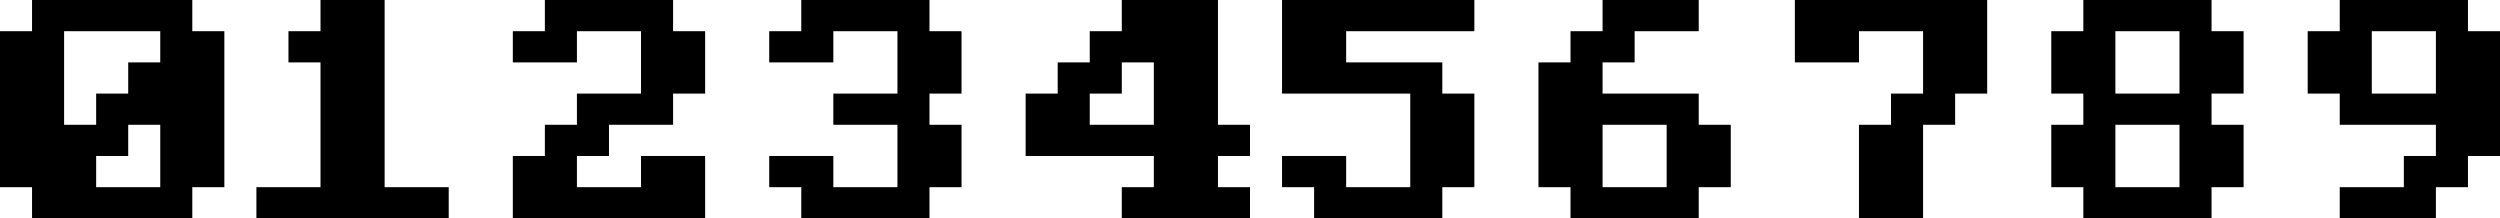
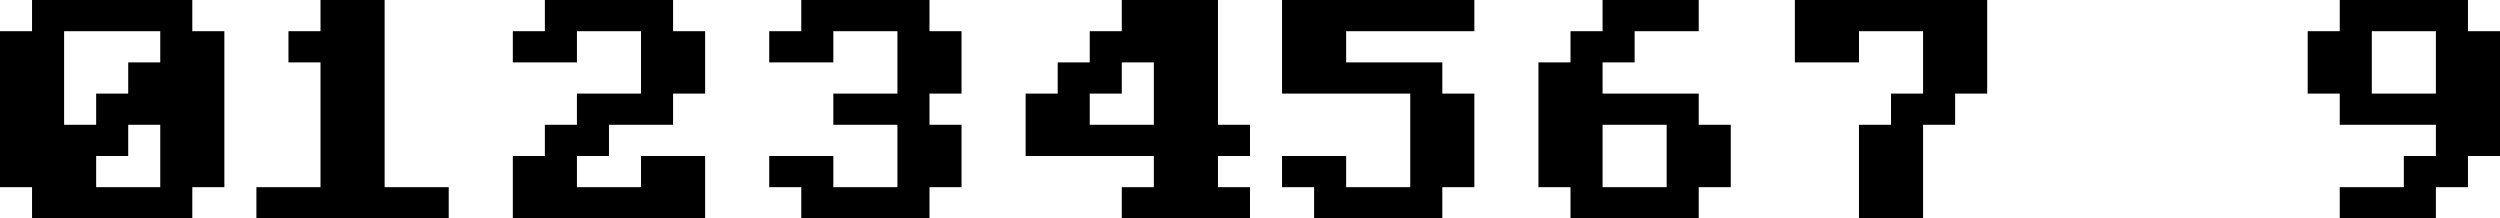
<svg xmlns="http://www.w3.org/2000/svg" width="332" height="29" viewBox="0 0 332 29" fill="none">
  <path d="M12.769 20.714V24.857H21.282V16.571H17.026V20.714H12.769ZM8.513 4.143V16.571H12.769V12.429H17.026V8.286H21.282V4.143H8.513ZM0 4.143H4.256V0H25.538V4.143H29.795V24.857H25.538V29H4.256V24.857H0V4.143Z" fill="black" />
  <path d="M34.051 24.857H42.564V8.286H38.308V4.143H42.564V0H51.077V24.857H59.59V29H34.051V24.857Z" fill="black" />
  <path d="M68.103 20.714H72.359V16.571H76.615V12.429H85.128V4.143H76.615V8.286H68.103V4.143H72.359V0H89.385V4.143H93.641V12.429H89.385V16.571H80.872V20.714H76.615V24.857H85.128V20.714H93.641V29H68.103V20.714Z" fill="black" />
  <path d="M102.154 20.714H110.667V24.857H119.179V16.571H110.667V12.429H119.179V4.143H110.667V8.286H102.154V4.143H106.41V0H123.436V4.143H127.692V12.429H123.436V16.571H127.692V24.857H123.436V29H106.41V24.857H102.154V20.714Z" fill="black" />
  <path d="M144.718 12.429V16.571H153.231V8.286H148.974V12.429H144.718ZM136.205 12.429H140.462V8.286H144.718V4.143H148.974V0H161.744V16.571H166V20.714H161.744V24.857H166V29H148.974V24.857H153.231V20.714H136.205V12.429Z" fill="black" />
  <path d="M170.256 20.714H178.769V24.857H187.282V12.429H170.256V0H195.795V4.143H178.769V8.286H191.538V12.429H195.795V24.857H191.538V29H174.513V24.857H170.256V20.714Z" fill="black" />
  <path d="M212.821 16.571V24.857H221.333V16.571H212.821ZM204.308 8.286H208.564V4.143H212.821V0H225.59V4.143H217.077V8.286H212.821V12.429H225.59V16.571H229.846V24.857H225.59V29H208.564V24.857H204.308V8.286Z" fill="black" />
  <path d="M238.359 0H263.897V12.429H259.641V16.571H255.385V29H246.872V16.571H251.128V12.429H255.385V4.143H246.872V8.286H238.359V0Z" fill="black" />
-   <path d="M280.923 16.571V24.857H289.436V16.571H280.923ZM280.923 4.143V12.429H289.436V4.143H280.923ZM272.41 16.571H276.667V12.429H272.41V4.143H276.667V0H293.692V4.143H297.949V12.429H293.692V16.571H297.949V24.857H293.692V29H276.667V24.857H272.41V16.571Z" fill="black" />
  <path d="M314.974 4.143V12.429H323.487V4.143H314.974ZM306.462 4.143H310.718V0H327.744V4.143H332V20.714H327.744V24.857H323.487V29H310.718V24.857H319.231V20.714H323.487V16.571H310.718V12.429H306.462V4.143Z" fill="black" />
</svg>